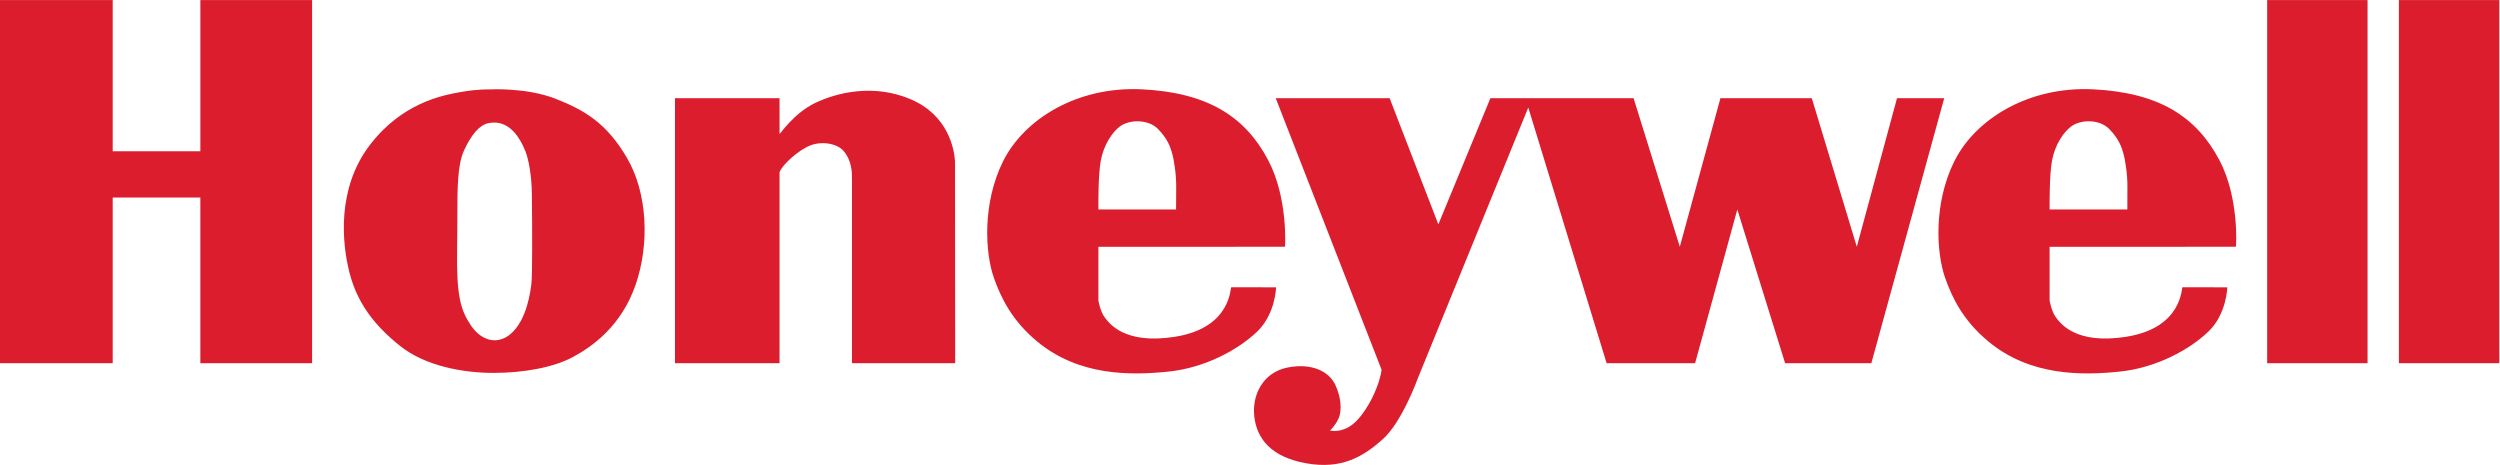
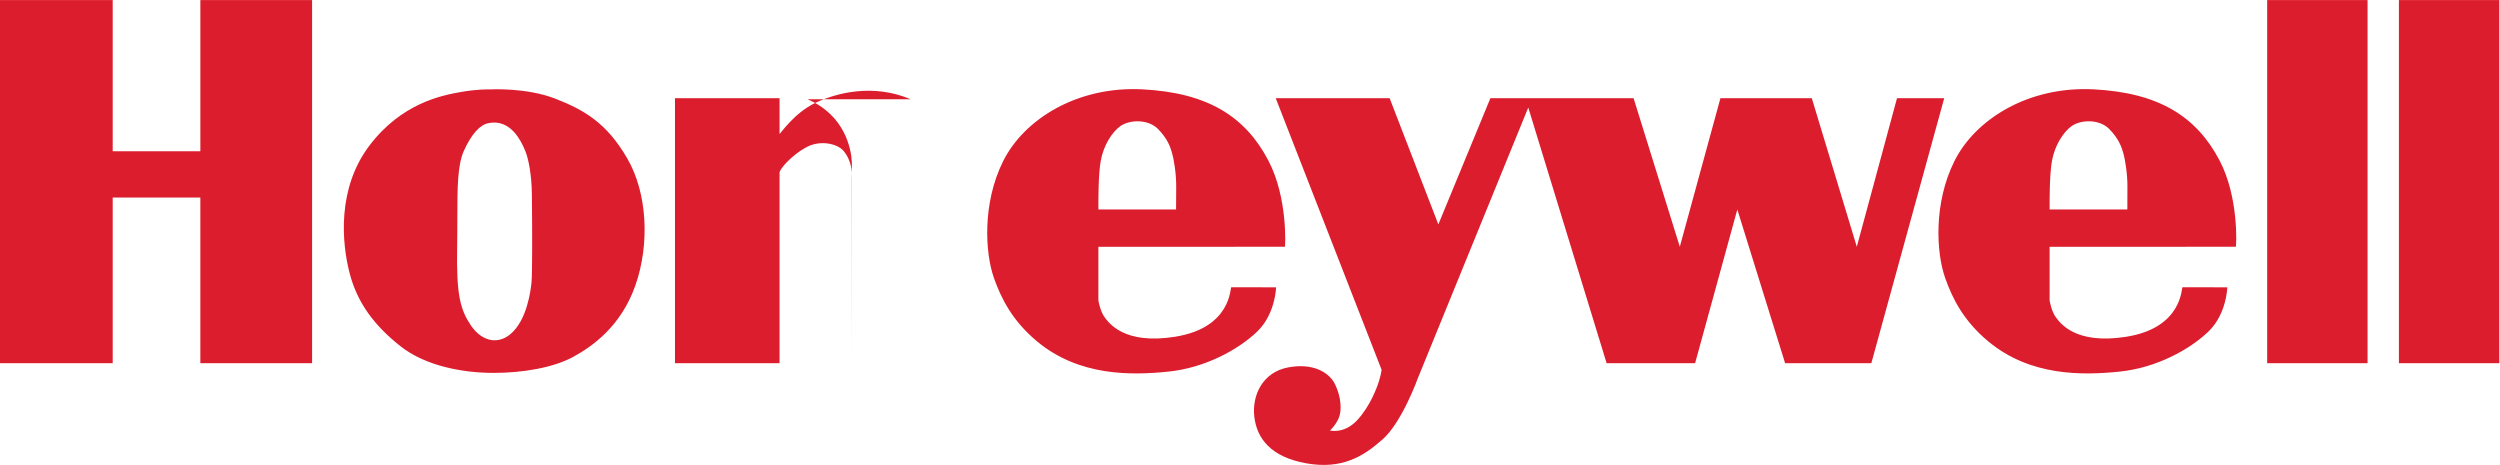
<svg xmlns="http://www.w3.org/2000/svg" xmlns:ns1="http://sodipodi.sourceforge.net/DTD/sodipodi-0.dtd" xmlns:ns2="http://www.inkscape.org/namespaces/inkscape" version="1.1" id="svg2" width="159.88" height="29.733" viewBox="0 0 159.88 29.733" ns1:docname="Honeywell_Logo_CMYK_Red.eps">
  <defs id="defs6" />
  <ns1:namedview id="namedview4" pagecolor="#ffffff" bordercolor="#000000" borderopacity="0.25" ns2:showpageshadow="2" ns2:pageopacity="0.0" ns2:pagecheckerboard="0" ns2:deskcolor="#d1d1d1" />
  <g id="g8" ns2:groupmode="layer" ns2:label="ink_ext_XXXXXX" transform="matrix(1.333,0,0,-1.333,0,29.733)">
    <g id="g10" transform="scale(0.1)">
-       <path d="M 1150.9,223.035 V 48.809 h 48.16 V 223.035 Z M 1087.7,48.809 h 48.16 V 223.035 H 1087.7 Z M 910.105,175.926 890.82,104.664 869.23,175.926 h -43.839 l -19.485,-71.262 -22.176,71.262 h -68.703 l -24.968,-60.531 -23.36,60.531 H 612.051 L 662.813,45.703 c 0,0 0,-1.238 -1.075,-4.949 -1.054,-3.723 -4.59,-12.922 -10.781,-19.465 -6.191,-6.543 -12.91,-4.774 -12.91,-4.774 0,0 2.656,2.301 4.238,6.012 1.602,3.711 1.074,10.266 -1.758,16.105 -2.832,5.832 -10.625,10.43 -22.636,8.133 -12.039,-2.301 -17.348,-13.27 -16.11,-23.707 1.242,-10.43 7.965,-19.281 24.938,-22.289 16.992,-3.004 27.246,3.184 36.621,11.504 9.375,8.312 16.973,29.543 16.973,29.543 l 52.89,129.649 37.59,-122.656 h 42.449 l 20.254,73.742 22.93,-73.742 h 41.367 l 34.961,127.117 z m 110.545,-42.961 c 0.1,6.836 -1.23,14.172 -1.96,16.582 l -0.12,0.394 c -0.71,2.387 -1.9,6.387 -6.67,11.247 -4.64,4.75 -13.548,4.593 -18.123,1.292 -3.632,-2.632 -7.925,-8.792 -9.336,-16.636 -1.187,-6.621 -1.148,-19.52 -1.113,-23.293 h 37.282 c -0.03,1.394 -0.03,4.273 0.04,10.414 z m 44.19,13.144 c 9.46,-18.015 8.01,-41.445 7.84,-41.445 H 983.32 V 78.848 c 0,0 0.899,-5.227 2.95,-7.949 2.031,-2.723 9.277,-13.301 33.81,-9.414 27.19,4.305 26.44,23.738 26.99,23.738 l 21.5,-0.008 c 0,0 -0.25,-12.863 -9.19,-21.359 -8.93,-8.504 -24.77,-17.273 -42.49,-19.09 -17.73,-1.816 -42.788,-2.324 -63.023,14.52 -11.836,9.855 -17.168,20.539 -20.644,30.383 -4.317,12.168 -5.606,35.895 4.375,55.984 9.961,20.094 35.449,36.129 66.792,34.539 31.35,-1.593 49.38,-13.035 60.45,-34.082 z M 564.297,132.965 c 0.098,6.82 -1.231,14.164 -1.969,16.582 l -0.117,0.402 c -0.711,2.391 -1.902,6.383 -6.664,11.239 -4.656,4.738 -13.567,4.582 -18.137,1.292 -3.633,-2.636 -7.93,-8.804 -9.328,-16.636 -1.187,-6.621 -1.144,-19.52 -1.105,-23.293 h 37.261 c -0.027,1.394 -0.023,4.273 0.059,10.414 z m 44.176,13.144 c 9.476,-18.015 8.136,-41.445 7.98,-41.445 H 526.965 V 78.848 c 0,0 0.906,-5.227 2.953,-7.949 2.047,-2.723 9.27,-13.301 33.793,-9.414 27.203,4.297 26.441,23.738 26.992,23.738 l 21.504,-0.008 c 0,0 -0.254,-12.863 -9.184,-21.359 -8.937,-8.504 -24.765,-17.273 -42.492,-19.09 -17.722,-1.816 -42.793,-2.324 -63.015,14.52 -11.836,9.855 -17.168,20.539 -20.657,30.383 -4.308,12.168 -5.605,35.895 4.371,55.984 9.977,20.094 35.446,36.129 66.805,34.539 31.356,-1.593 49.383,-13.035 60.438,-34.082 z m -171.582,29.329 c -17.981,7.636 -35.606,3.085 -45.793,-1.782 C 380.914,168.793 374.313,158.727 374,158.797 v 17.129 H 323.832 V 48.809 L 374,48.801 v 91.398 c 0,1.821 6.027,8.567 12.879,12.239 6.851,3.664 15.012,1.605 17.844,-1.809 4.027,-4.844 4.027,-10.313 4.023,-13.367 V 48.809 h 49.512 l -0.078,96.773 c -0.364,6.121 -3.317,22.215 -21.289,29.856 z M 255.18,129.645 c -0.106,9.835 -1.668,17.187 -3.094,20.789 -2.574,6.507 -7.207,13.824 -15.008,13.824 -0.851,0 -1.742,-0.09 -2.676,-0.274 -4.187,-0.785 -8.152,-5.207 -11.785,-13.129 -3.168,-6.914 -3.187,-17.722 -3.207,-32.675 -0.012,-4.317 -0.015,-8.977 -0.101,-13.977 -0.395,-22.941 1.605,-29.75 6.535,-37.172 2.711,-4.062 6.269,-6.602 10.023,-7.141 3.074,-0.426 6.246,0.547 9.028,2.875 7.937,6.668 9.753,20.887 10.125,25.086 0.371,4.226 0.347,24.628 0.16,41.793 z m 45.695,17.507 c 9.754,-16.773 10.887,-41.117 4.004,-60.89 -6.887,-19.77 -20.774,-29.504 -30.035,-34.504 -9.262,-5.012 -23.781,-7.609 -38.047,-7.609 -14.27,0 -32.535,3.137 -44.801,12.902 -12.266,9.758 -20.527,20.488 -24.277,35 -3.754,14.519 -6.055,40.488 9.414,61.015 15.465,20.528 34.976,24.278 43.957,25.84 8.012,1.43 13.301,1.25 14.051,1.25 0,0 17.422,1.004 31.441,-4.504 14.02,-5.507 24.531,-11.73 34.293,-28.5 z M 96.121,223.035 H 149.727 V 48.809 H 96.121 V 128.301 H 54.066 V 48.809 H 0 V 223.035 h 54.066 v -72.551 h 42.055 v 72.551" style="fill:#dc1d2d;fill-opacity:1;fill-rule:nonzero;stroke:none" id="path12" />
+       <path d="M 1150.9,223.035 V 48.809 h 48.16 V 223.035 Z M 1087.7,48.809 h 48.16 V 223.035 H 1087.7 Z M 910.105,175.926 890.82,104.664 869.23,175.926 h -43.839 l -19.485,-71.262 -22.176,71.262 h -68.703 l -24.968,-60.531 -23.36,60.531 H 612.051 L 662.813,45.703 c 0,0 0,-1.238 -1.075,-4.949 -1.054,-3.723 -4.59,-12.922 -10.781,-19.465 -6.191,-6.543 -12.91,-4.774 -12.91,-4.774 0,0 2.656,2.301 4.238,6.012 1.602,3.711 1.074,10.266 -1.758,16.105 -2.832,5.832 -10.625,10.43 -22.636,8.133 -12.039,-2.301 -17.348,-13.27 -16.11,-23.707 1.242,-10.43 7.965,-19.281 24.938,-22.289 16.992,-3.004 27.246,3.184 36.621,11.504 9.375,8.312 16.973,29.543 16.973,29.543 l 52.89,129.649 37.59,-122.656 h 42.449 l 20.254,73.742 22.93,-73.742 h 41.367 l 34.961,127.117 z m 110.545,-42.961 c 0.1,6.836 -1.23,14.172 -1.96,16.582 l -0.12,0.394 c -0.71,2.387 -1.9,6.387 -6.67,11.247 -4.64,4.75 -13.548,4.593 -18.123,1.292 -3.632,-2.632 -7.925,-8.792 -9.336,-16.636 -1.187,-6.621 -1.148,-19.52 -1.113,-23.293 h 37.282 c -0.03,1.394 -0.03,4.273 0.04,10.414 z m 44.19,13.144 c 9.46,-18.015 8.01,-41.445 7.84,-41.445 H 983.32 V 78.848 c 0,0 0.899,-5.227 2.95,-7.949 2.031,-2.723 9.277,-13.301 33.81,-9.414 27.19,4.305 26.44,23.738 26.99,23.738 l 21.5,-0.008 c 0,0 -0.25,-12.863 -9.19,-21.359 -8.93,-8.504 -24.77,-17.273 -42.49,-19.09 -17.73,-1.816 -42.788,-2.324 -63.023,14.52 -11.836,9.855 -17.168,20.539 -20.644,30.383 -4.317,12.168 -5.606,35.895 4.375,55.984 9.961,20.094 35.449,36.129 66.792,34.539 31.35,-1.593 49.38,-13.035 60.45,-34.082 z M 564.297,132.965 c 0.098,6.82 -1.231,14.164 -1.969,16.582 l -0.117,0.402 c -0.711,2.391 -1.902,6.383 -6.664,11.239 -4.656,4.738 -13.567,4.582 -18.137,1.292 -3.633,-2.636 -7.93,-8.804 -9.328,-16.636 -1.187,-6.621 -1.144,-19.52 -1.105,-23.293 h 37.261 c -0.027,1.394 -0.023,4.273 0.059,10.414 z m 44.176,13.144 c 9.476,-18.015 8.136,-41.445 7.98,-41.445 H 526.965 V 78.848 c 0,0 0.906,-5.227 2.953,-7.949 2.047,-2.723 9.27,-13.301 33.793,-9.414 27.203,4.297 26.441,23.738 26.992,23.738 l 21.504,-0.008 c 0,0 -0.254,-12.863 -9.184,-21.359 -8.937,-8.504 -24.765,-17.273 -42.492,-19.09 -17.722,-1.816 -42.793,-2.324 -63.015,14.52 -11.836,9.855 -17.168,20.539 -20.657,30.383 -4.308,12.168 -5.605,35.895 4.371,55.984 9.977,20.094 35.446,36.129 66.805,34.539 31.356,-1.593 49.383,-13.035 60.438,-34.082 z m -171.582,29.329 c -17.981,7.636 -35.606,3.085 -45.793,-1.782 C 380.914,168.793 374.313,158.727 374,158.797 v 17.129 H 323.832 V 48.809 L 374,48.801 v 91.398 c 0,1.821 6.027,8.567 12.879,12.239 6.851,3.664 15.012,1.605 17.844,-1.809 4.027,-4.844 4.027,-10.313 4.023,-13.367 V 48.809 l -0.078,96.773 c -0.364,6.121 -3.317,22.215 -21.289,29.856 z M 255.18,129.645 c -0.106,9.835 -1.668,17.187 -3.094,20.789 -2.574,6.507 -7.207,13.824 -15.008,13.824 -0.851,0 -1.742,-0.09 -2.676,-0.274 -4.187,-0.785 -8.152,-5.207 -11.785,-13.129 -3.168,-6.914 -3.187,-17.722 -3.207,-32.675 -0.012,-4.317 -0.015,-8.977 -0.101,-13.977 -0.395,-22.941 1.605,-29.75 6.535,-37.172 2.711,-4.062 6.269,-6.602 10.023,-7.141 3.074,-0.426 6.246,0.547 9.028,2.875 7.937,6.668 9.753,20.887 10.125,25.086 0.371,4.226 0.347,24.628 0.16,41.793 z m 45.695,17.507 c 9.754,-16.773 10.887,-41.117 4.004,-60.89 -6.887,-19.77 -20.774,-29.504 -30.035,-34.504 -9.262,-5.012 -23.781,-7.609 -38.047,-7.609 -14.27,0 -32.535,3.137 -44.801,12.902 -12.266,9.758 -20.527,20.488 -24.277,35 -3.754,14.519 -6.055,40.488 9.414,61.015 15.465,20.528 34.976,24.278 43.957,25.84 8.012,1.43 13.301,1.25 14.051,1.25 0,0 17.422,1.004 31.441,-4.504 14.02,-5.507 24.531,-11.73 34.293,-28.5 z M 96.121,223.035 H 149.727 V 48.809 H 96.121 V 128.301 H 54.066 V 48.809 H 0 V 223.035 h 54.066 v -72.551 h 42.055 v 72.551" style="fill:#dc1d2d;fill-opacity:1;fill-rule:nonzero;stroke:none" id="path12" />
    </g>
  </g>
</svg>